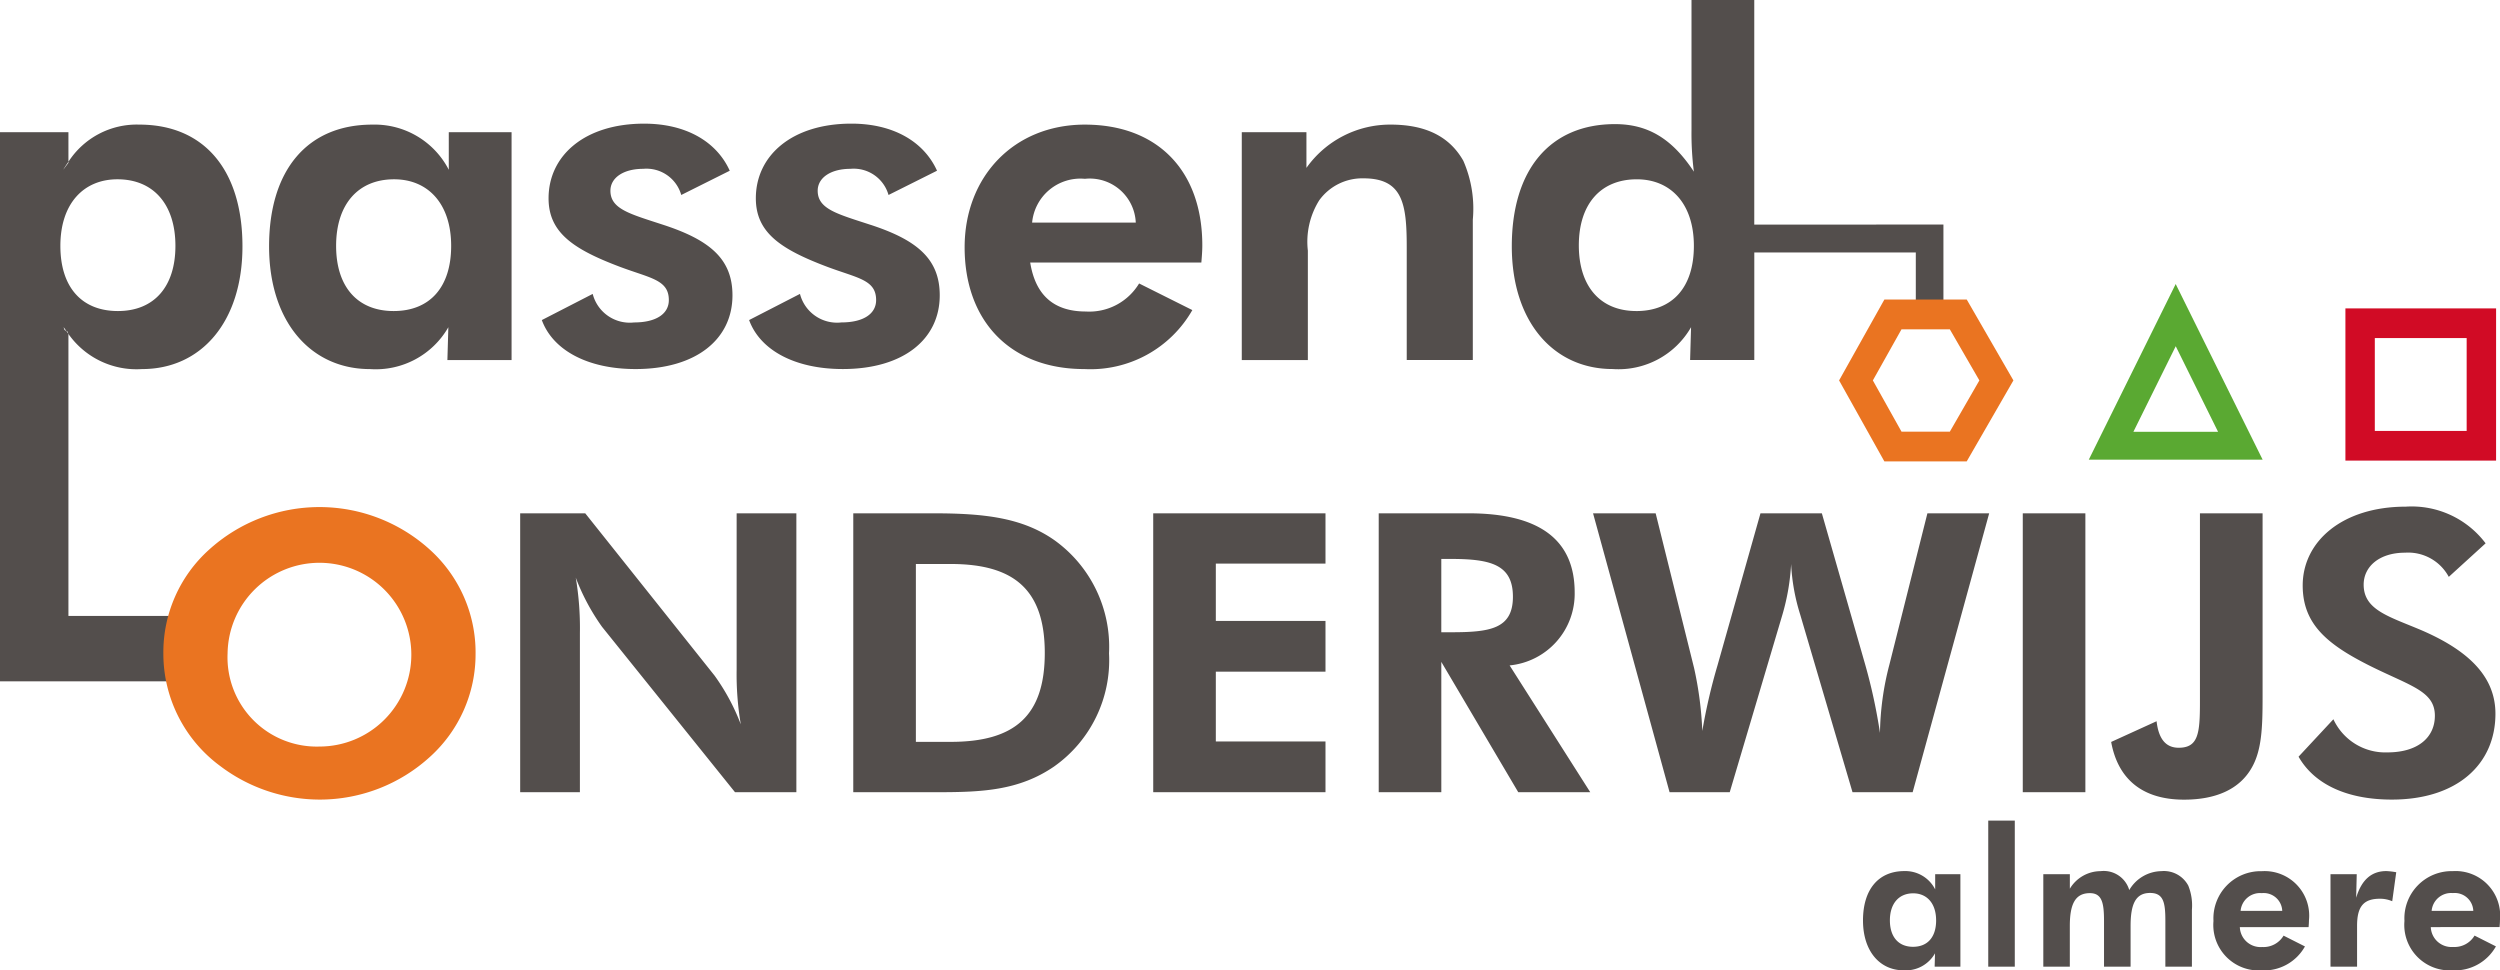
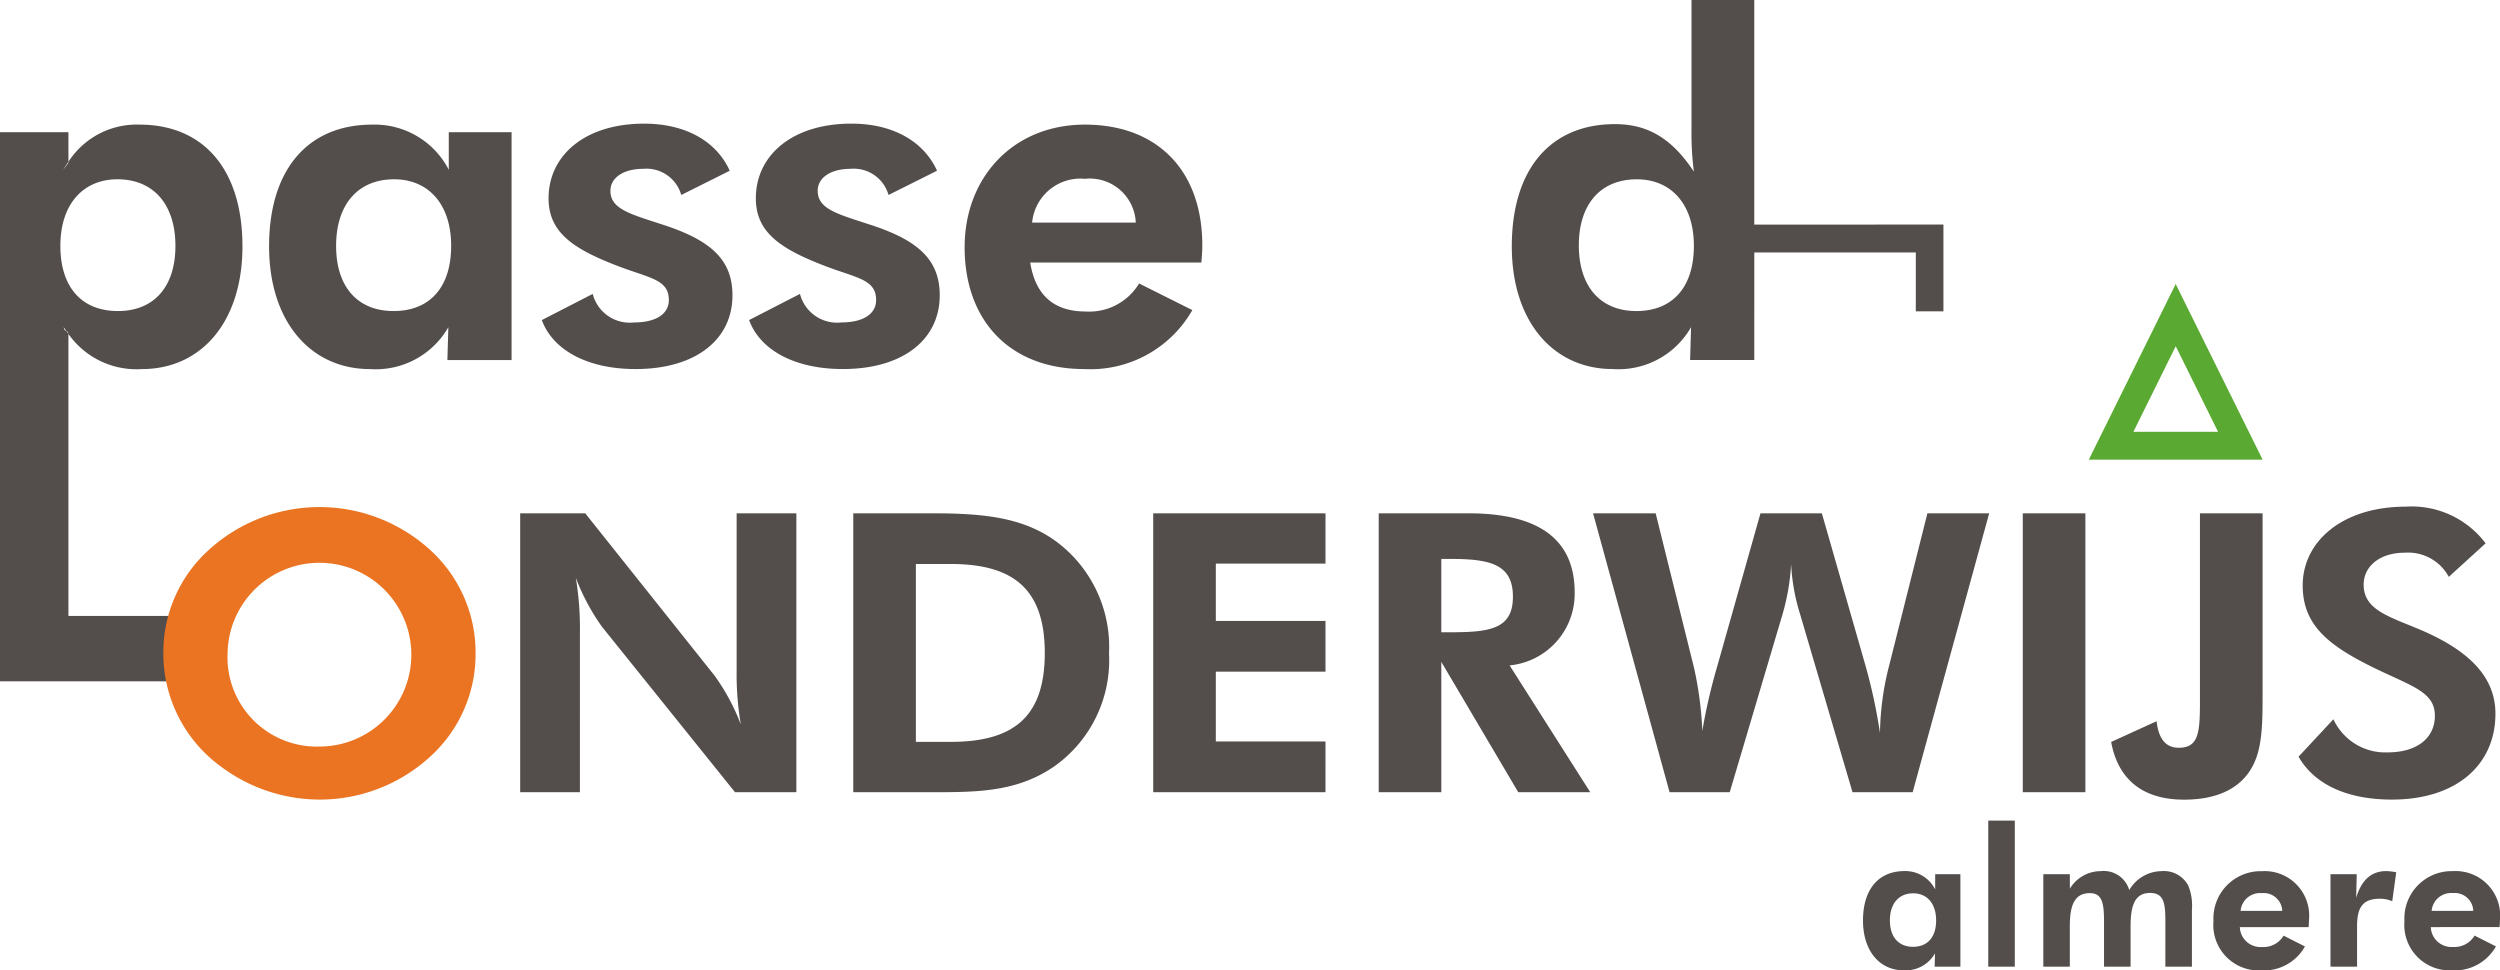
<svg xmlns="http://www.w3.org/2000/svg" width="181.031" height="70.269" viewBox="0 0 181.031 70.269">
  <g id="Group_88" data-name="Group 88" transform="translate(-163 -27)">
    <path id="Path_84" data-name="Path 84" d="M311.028,52.558h6.133l-3.066-6.2Zm9.359,2.014H307.8l6.292-12.717Z" transform="translate(6.455 5.712)" fill="#5aa932" />
-     <path id="Path_85" data-name="Path 85" d="M347.741,54.314h6.651V47.593h-6.651Zm8.781,2.152H345.612V45.441h10.911Z" transform="translate(-12.775 3.889)" fill="#d10b25" />
    <path id="Path_86" data-name="Path 86" d="M231.793,22.522c-2.616,0-4.165-1.791-4.165-4.752,0-3,1.584-4.787,4.2-4.787,2.444,0,4.131,1.756,4.131,4.822,0,3-1.549,4.718-4.166,4.718m8.539-6.262V0h-4.545V9.4a21.756,21.756,0,0,0,.172,3.03c-1.549-2.341-3.271-3.443-5.714-3.443-4.683,0-7.471,3.271-7.471,8.85,0,5.476,3.029,8.885,7.3,8.885a6.059,6.059,0,0,0,5.681-3.03l-.069,2.375h4.648V18.28h11.695v4.265h2V16.26Z" transform="translate(49.699 27.001)" fill="#534e4c" />
    <path id="Path_87" data-name="Path 87" d="M119.219,25.557c-2.409-.792-3.856-1.137-3.856-2.48,0-.93.93-1.585,2.375-1.585a2.618,2.618,0,0,1,2.754,1.894l3.512-1.757c-.965-2.134-3.2-3.409-6.2-3.409-4.3,0-6.92,2.307-6.92,5.406,0,2.48,1.79,3.686,5.164,4.959,2.2.828,3.546.93,3.546,2.412,0,1-.93,1.618-2.514,1.618a2.773,2.773,0,0,1-3-2.066l-3.683,1.894c.791,2.169,3.3,3.547,6.781,3.547,4.407,0,7.023-2.169,7.023-5.338,0-2.617-1.618-3.995-4.992-5.1" transform="translate(106.848 17.733)" fill="#534e4c" />
    <path id="Path_88" data-name="Path 88" d="M48.67,31.861c-2.616,0-4.165-1.755-4.165-4.718,0-3,1.583-4.822,4.2-4.822,2.444,0,4.131,1.757,4.131,4.822,0,3-1.55,4.718-4.166,4.718m3.994-10.228a6.04,6.04,0,0,0-5.542-3.271c-4.682,0-7.471,3.271-7.471,8.816,0,5.476,3.03,8.886,7.3,8.886a6.059,6.059,0,0,0,5.681-3.031l-.069,2.376h4.647v-16.5H52.663Z" transform="translate(142.834 17.662)" fill="#534e4c" />
    <path id="Path_89" data-name="Path 89" d="M88.675,25.557c-2.409-.792-3.856-1.137-3.856-2.48,0-.93.93-1.585,2.375-1.585a2.618,2.618,0,0,1,2.754,1.894L93.46,21.63c-.964-2.134-3.2-3.409-6.2-3.409-4.3,0-6.92,2.307-6.92,5.406,0,2.48,1.79,3.686,5.163,4.959,2.2.828,3.546.93,3.546,2.412,0,1-.929,1.618-2.513,1.618a2.773,2.773,0,0,1-3-2.066l-3.684,1.894c.792,2.169,3.305,3.547,6.782,3.547,4.407,0,7.023-2.169,7.023-5.338,0-2.617-1.618-3.995-4.992-5.1" transform="translate(122.383 17.733)" fill="#534e4c" />
    <path id="Path_90" data-name="Path 90" d="M147.03,25.455a3.515,3.515,0,0,1,3.822-3.169,3.335,3.335,0,0,1,3.684,3.169Zm3.822-7.094c-5.163,0-8.709,3.788-8.709,8.885,0,5.269,3.236,8.817,8.675,8.817a8.489,8.489,0,0,0,7.814-4.271l-3.855-1.928a4.212,4.212,0,0,1-3.857,2.031c-2.306,0-3.649-1.171-4.028-3.546h12.393c.034-.414.069-.827.069-1.24,0-5.476-3.306-8.747-8.5-8.747" transform="translate(90.708 17.662)" fill="#534e4c" />
-     <path id="Path_91" data-name="Path 91" d="M193.758,18.361a7.429,7.429,0,0,0-6.093,3.134V18.911h-4.682v16.5h4.785V27.487a5.653,5.653,0,0,1,.828-3.651,3.851,3.851,0,0,1,3.2-1.584c2.857,0,3.132,1.859,3.132,4.993v8.162h4.785V25.249a8.666,8.666,0,0,0-.688-4.271c-1-1.756-2.72-2.617-5.268-2.617" transform="translate(69.937 17.662)" fill="#534e4c" />
    <path id="Path_92" data-name="Path 92" d="M8.537,31.861c-2.616,0-4.165-1.722-4.165-4.718,0-3.066,1.687-4.822,4.131-4.822,2.616,0,4.2,1.826,4.2,4.822,0,2.962-1.549,4.718-4.166,4.718m1.55-13.5a5.886,5.886,0,0,0-5.132,2.693v.075l-.376.5c.119-.206.248-.392.376-.578V18.911H0V58.673H12.267a9.976,9.976,0,0,1,.156-4.736H4.955V33.594a.38.38,0,0,0-.019-.1c-.046-.063-.092-.129-.137-.2-.075-.019-.154-.041-.186-.265.059.095.124.174.186.265.065.017.115.063.137.2a6.026,6.026,0,0,0,5.356,2.569c4.27,0,7.265-3.41,7.265-8.886,0-5.545-2.789-8.816-7.47-8.816" transform="translate(163 17.662)" fill="#534e4c" />
    <path id="Path_93" data-name="Path 93" d="M76.652,95.336h4.325V83.811a21.832,21.832,0,0,0-.3-4.012,15.652,15.652,0,0,0,1.9,3.558l9.63,11.978h4.445V75.141H92.327v11.3a21.84,21.84,0,0,0,.3,3.981,15.318,15.318,0,0,0-1.9-3.53L81.363,75.141H76.652Zm24.12,0h6.134c3.17,0,5.867-.114,8.415-1.865a9.42,9.42,0,0,0,3.971-8.191,9.5,9.5,0,0,0-3.911-8.162c-2.342-1.666-5.127-1.977-8.83-1.977h-5.778Zm4.534-3.644V78.811h2.519c4.563,0,6.815,1.836,6.815,6.44,0,4.576-2.194,6.44-6.815,6.44Zm17.187,3.644h12.474V91.663h-7.941V86.608h7.941V82.935h-7.941V78.783h7.941V75.141H122.492Zm20.86-11.582V78.445h.681c2.876,0,4.505.395,4.505,2.739s-1.689,2.57-4.505,2.57Zm10.786,11.582L148.3,86.155a5.212,5.212,0,0,0,4.711-5.281c0-3.813-2.548-5.733-7.7-5.733h-6.49V95.336h4.533V85.9l5.571,9.435ZM170.91,75.141h-4.445l-3.112,11.014a41.173,41.173,0,0,0-1.1,4.747,25.667,25.667,0,0,0-.593-4.548l-2.785-11.212h-4.533l5.541,20.195h4.356l3.822-12.88a16.081,16.081,0,0,0,.623-3.644,14.514,14.514,0,0,0,.653,3.644l3.793,12.88h4.355l5.541-20.195h-4.473L175.8,86.1a20.534,20.534,0,0,0-.681,4.943A39.717,39.717,0,0,0,174.05,86.1Zm14.549,20.195h4.533V75.141h-4.533Zm17.363-20.195h-4.534v13.7c0,2.232-.118,3.276-1.54,3.276-.919,0-1.452-.621-1.6-1.92l-3.289,1.5c.5,2.74,2.312,4.179,5.276,4.179,2.371,0,4.03-.791,4.889-2.288.741-1.271.8-2.937.8-5.141v-13.3Zm2.607,17.623c1.126,1.977,3.467,3.107,6.756,3.107,4.741,0,7.5-2.57,7.5-6.213,0-2.541-1.719-4.463-5.275-6.015-2.371-1.017-4.267-1.469-4.267-3.334,0-1.327,1.155-2.316,2.993-2.316a3.336,3.336,0,0,1,3.171,1.75l2.667-2.429a6.7,6.7,0,0,0-5.778-2.655c-4.592,0-7.467,2.514-7.467,5.707,0,2.823,1.808,4.291,4.92,5.846,2.9,1.44,4.651,1.807,4.651,3.587,0,1.583-1.244,2.655-3.437,2.655a4.141,4.141,0,0,1-3.911-2.4Z" transform="translate(124.015 -10.971)" fill="#534e4c" />
    <path id="Path_94" data-name="Path 94" d="M281.576,131.5v-6.695H279.75v1.1a2.421,2.421,0,0,0-2.227-1.328c-1.881,0-3,1.328-3,3.577,0,2.222,1.218,3.607,2.933,3.607a2.427,2.427,0,0,0,2.282-1.23l-.027.965Zm-1.757-3.355c0,1.217-.622,1.915-1.673,1.915s-1.675-.714-1.675-1.915.636-1.957,1.687-1.957c.982,0,1.66.714,1.66,1.957m3.775,3.355h1.922V120.922h-1.922Zm5.907,0v-2.949c0-1.579.387-2.376,1.453-2.376.884,0,1.023.727,1.023,2.012V131.5H293.9v-2.949c0-1.579.361-2.39,1.411-2.39.983,0,1.107.712,1.107,2.026V131.5h1.923v-4.124a3.841,3.841,0,0,0-.263-1.745,2,2,0,0,0-1.95-1.049,2.743,2.743,0,0,0-2.324,1.37,1.925,1.925,0,0,0-2.075-1.37,2.608,2.608,0,0,0-2.227,1.272v-1.049h-1.922V131.5Zm17.29-2.865c.013-.168.027-.336.027-.5a3.226,3.226,0,0,0-3.415-3.55,3.422,3.422,0,0,0-3.5,3.605,3.293,3.293,0,0,0,3.485,3.578,3.4,3.4,0,0,0,3.139-1.734l-1.548-.782a1.689,1.689,0,0,1-1.549.824,1.5,1.5,0,0,1-1.618-1.438Zm-1.909-1.175h-3.015a1.414,1.414,0,0,1,1.536-1.286,1.344,1.344,0,0,1,1.48,1.286m5.352-.935.042-1.72h-1.9V131.5H310.3v-2.949c0-1.343.415-1.971,1.646-1.971a2.2,2.2,0,0,1,.9.181l.29-2.1a5.2,5.2,0,0,0-.718-.084c-1.079,0-1.8.643-2.187,1.944m10.387,2.11c.015-.168.029-.336.029-.5a3.227,3.227,0,0,0-3.416-3.55,3.422,3.422,0,0,0-3.5,3.605,3.294,3.294,0,0,0,3.485,3.578,3.4,3.4,0,0,0,3.139-1.734l-1.548-.782a1.687,1.687,0,0,1-1.55.824,1.5,1.5,0,0,1-1.618-1.438Zm-1.907-1.175H315.7a1.416,1.416,0,0,1,1.536-1.286,1.345,1.345,0,0,1,1.48,1.286" transform="translate(23.381 -34.5)" fill="#534e4c" />
    <path id="Path_95" data-name="Path 95" d="M35.39,92.061a6.464,6.464,0,0,1-6.668-6.75,6.653,6.653,0,1,1,6.668,6.75m11.29-6.75a10.036,10.036,0,0,0-3.289-7.486,11.9,11.9,0,0,0-16.031,0,9.988,9.988,0,0,0-3.289,7.486,10.106,10.106,0,0,0,4.119,8.162,11.957,11.957,0,0,0,7.2,2.429,11.835,11.835,0,0,0,8-3.107,10.009,10.009,0,0,0,3.289-7.484" transform="translate(150.758 -11.002)" fill="#ea7421" />
-     <path id="Path_96" data-name="Path 96" d="M275.52,53.71h3.5L281.158,50l-2.139-3.7h-3.5L273.445,50Zm4.722,2.152h-5.965L271,50l3.279-5.856h5.965L283.623,50Z" transform="translate(25.173 4.547)" fill="#ea7421" />
-     <rect id="Rectangle_9" data-name="Rectangle 9" width="181.031" height="70.268" transform="translate(163 27)" fill="none" />
  </g>
</svg>